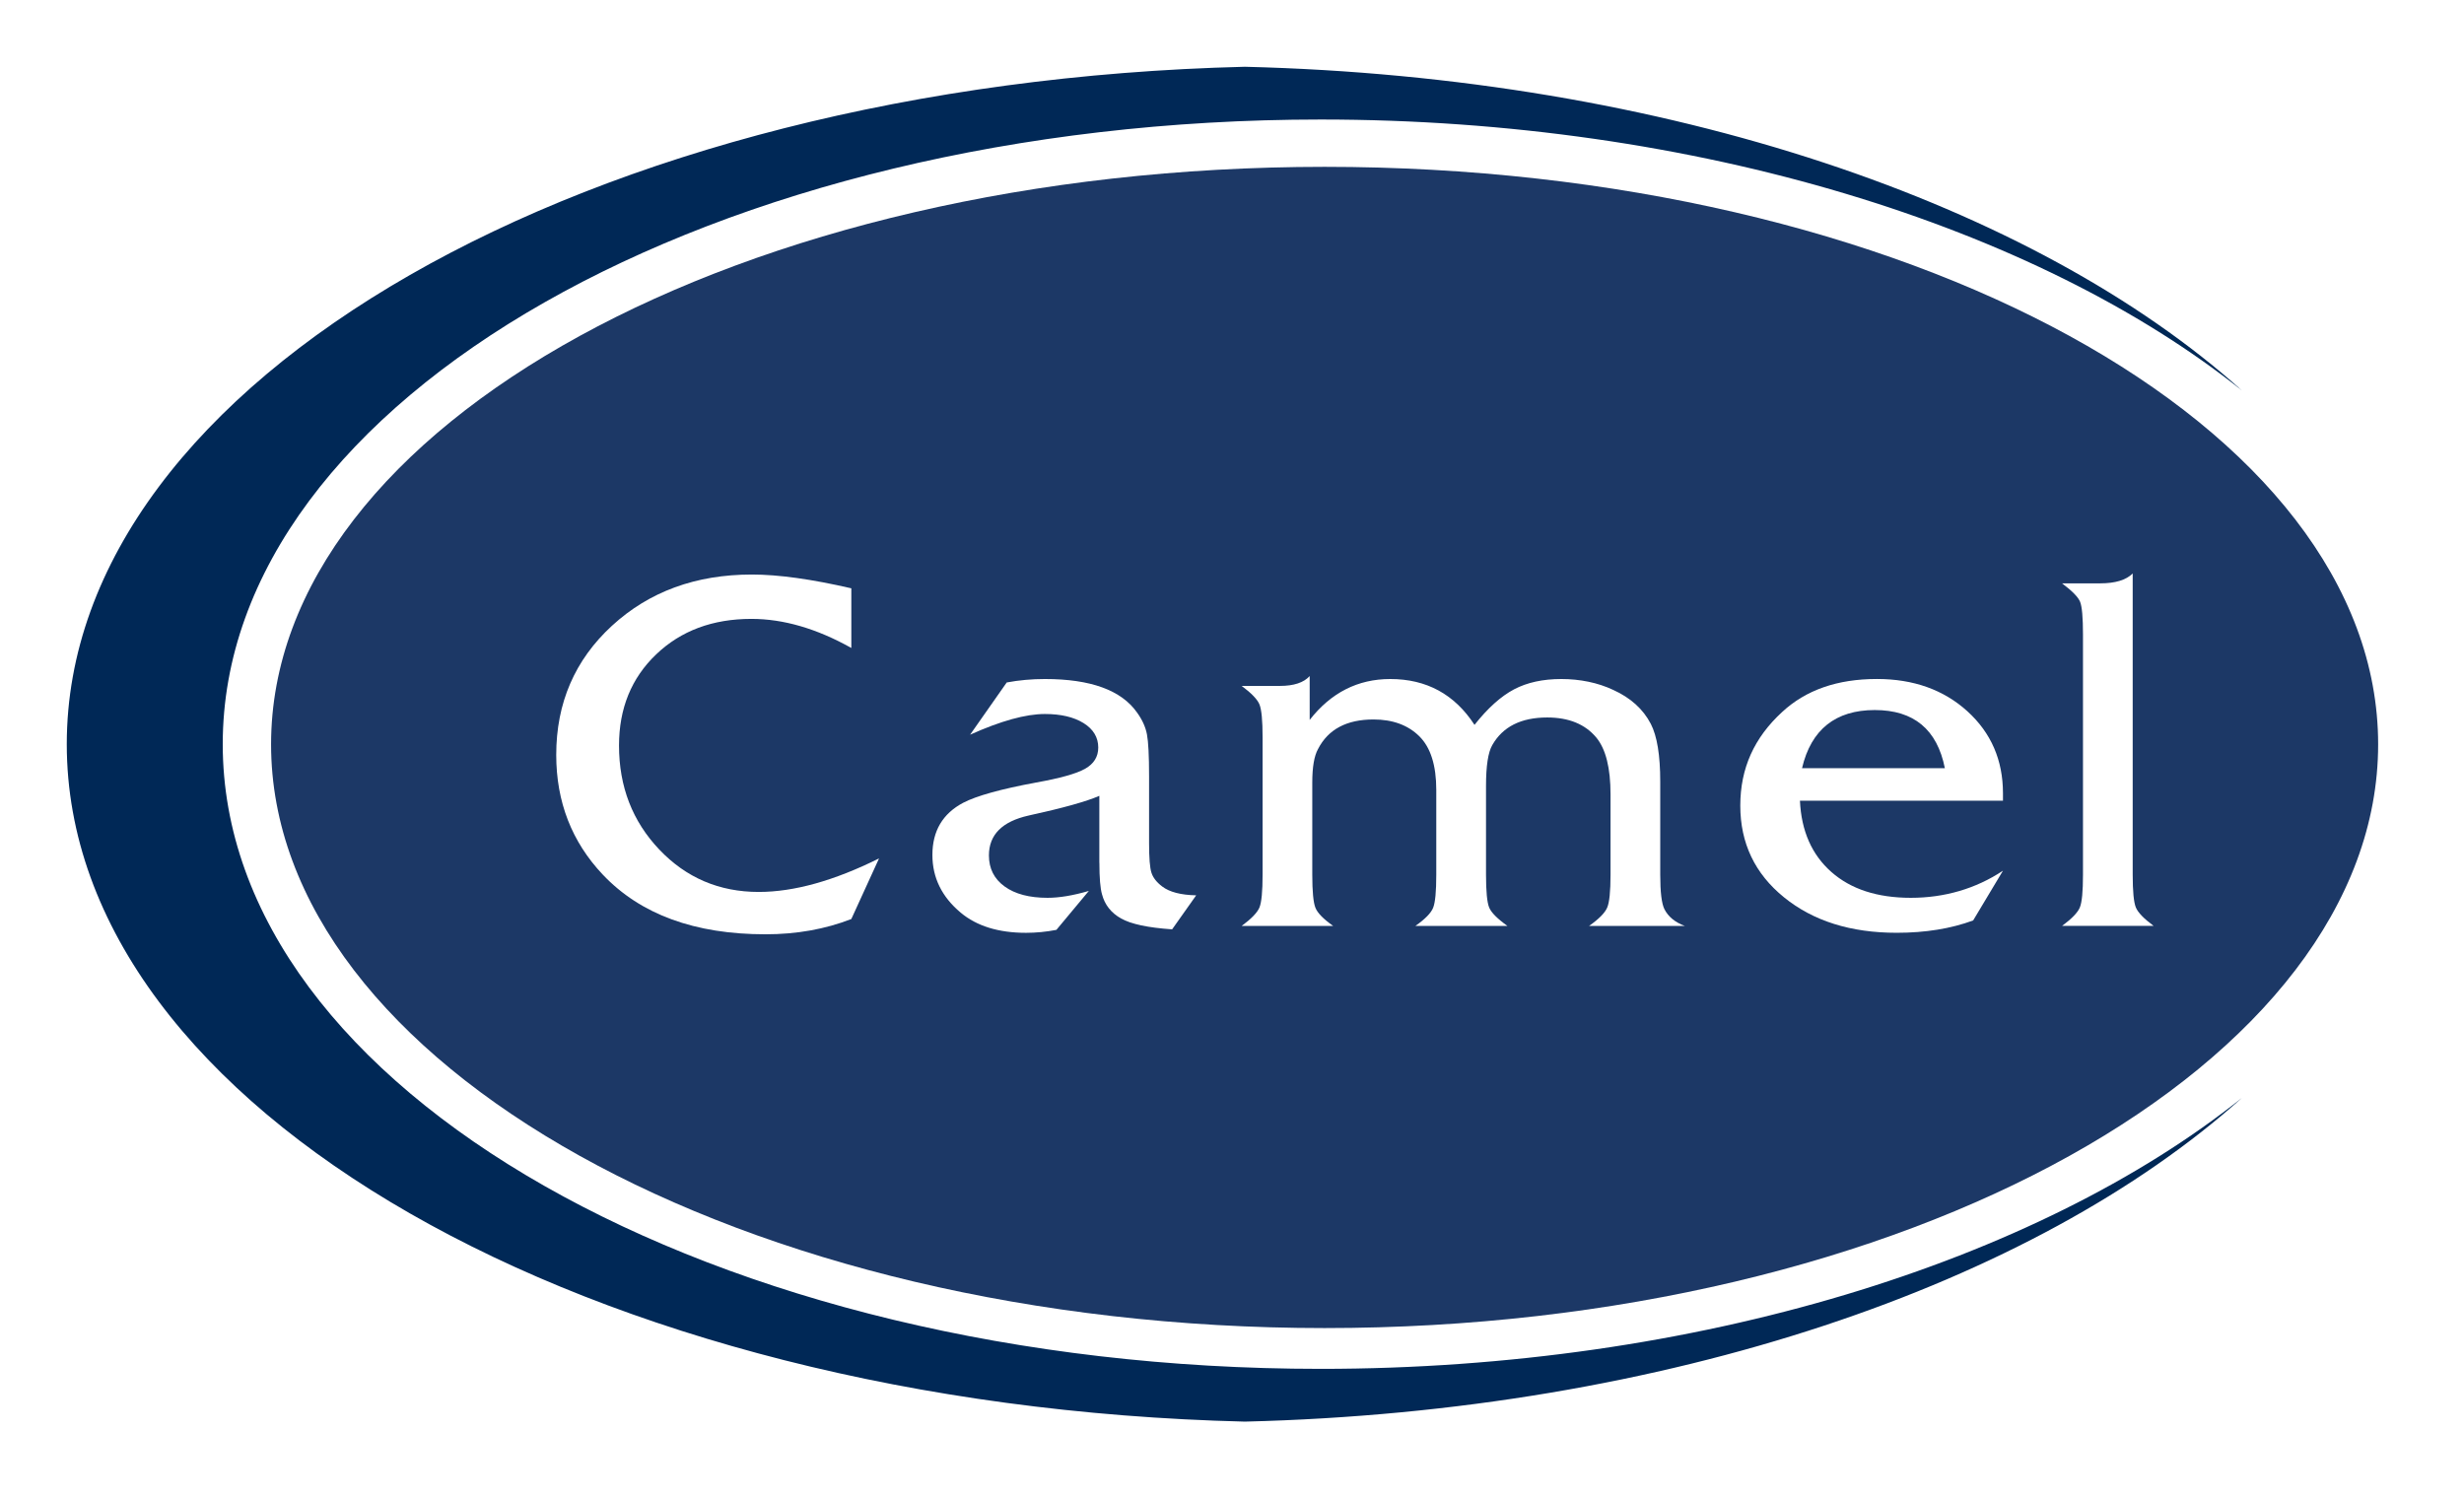
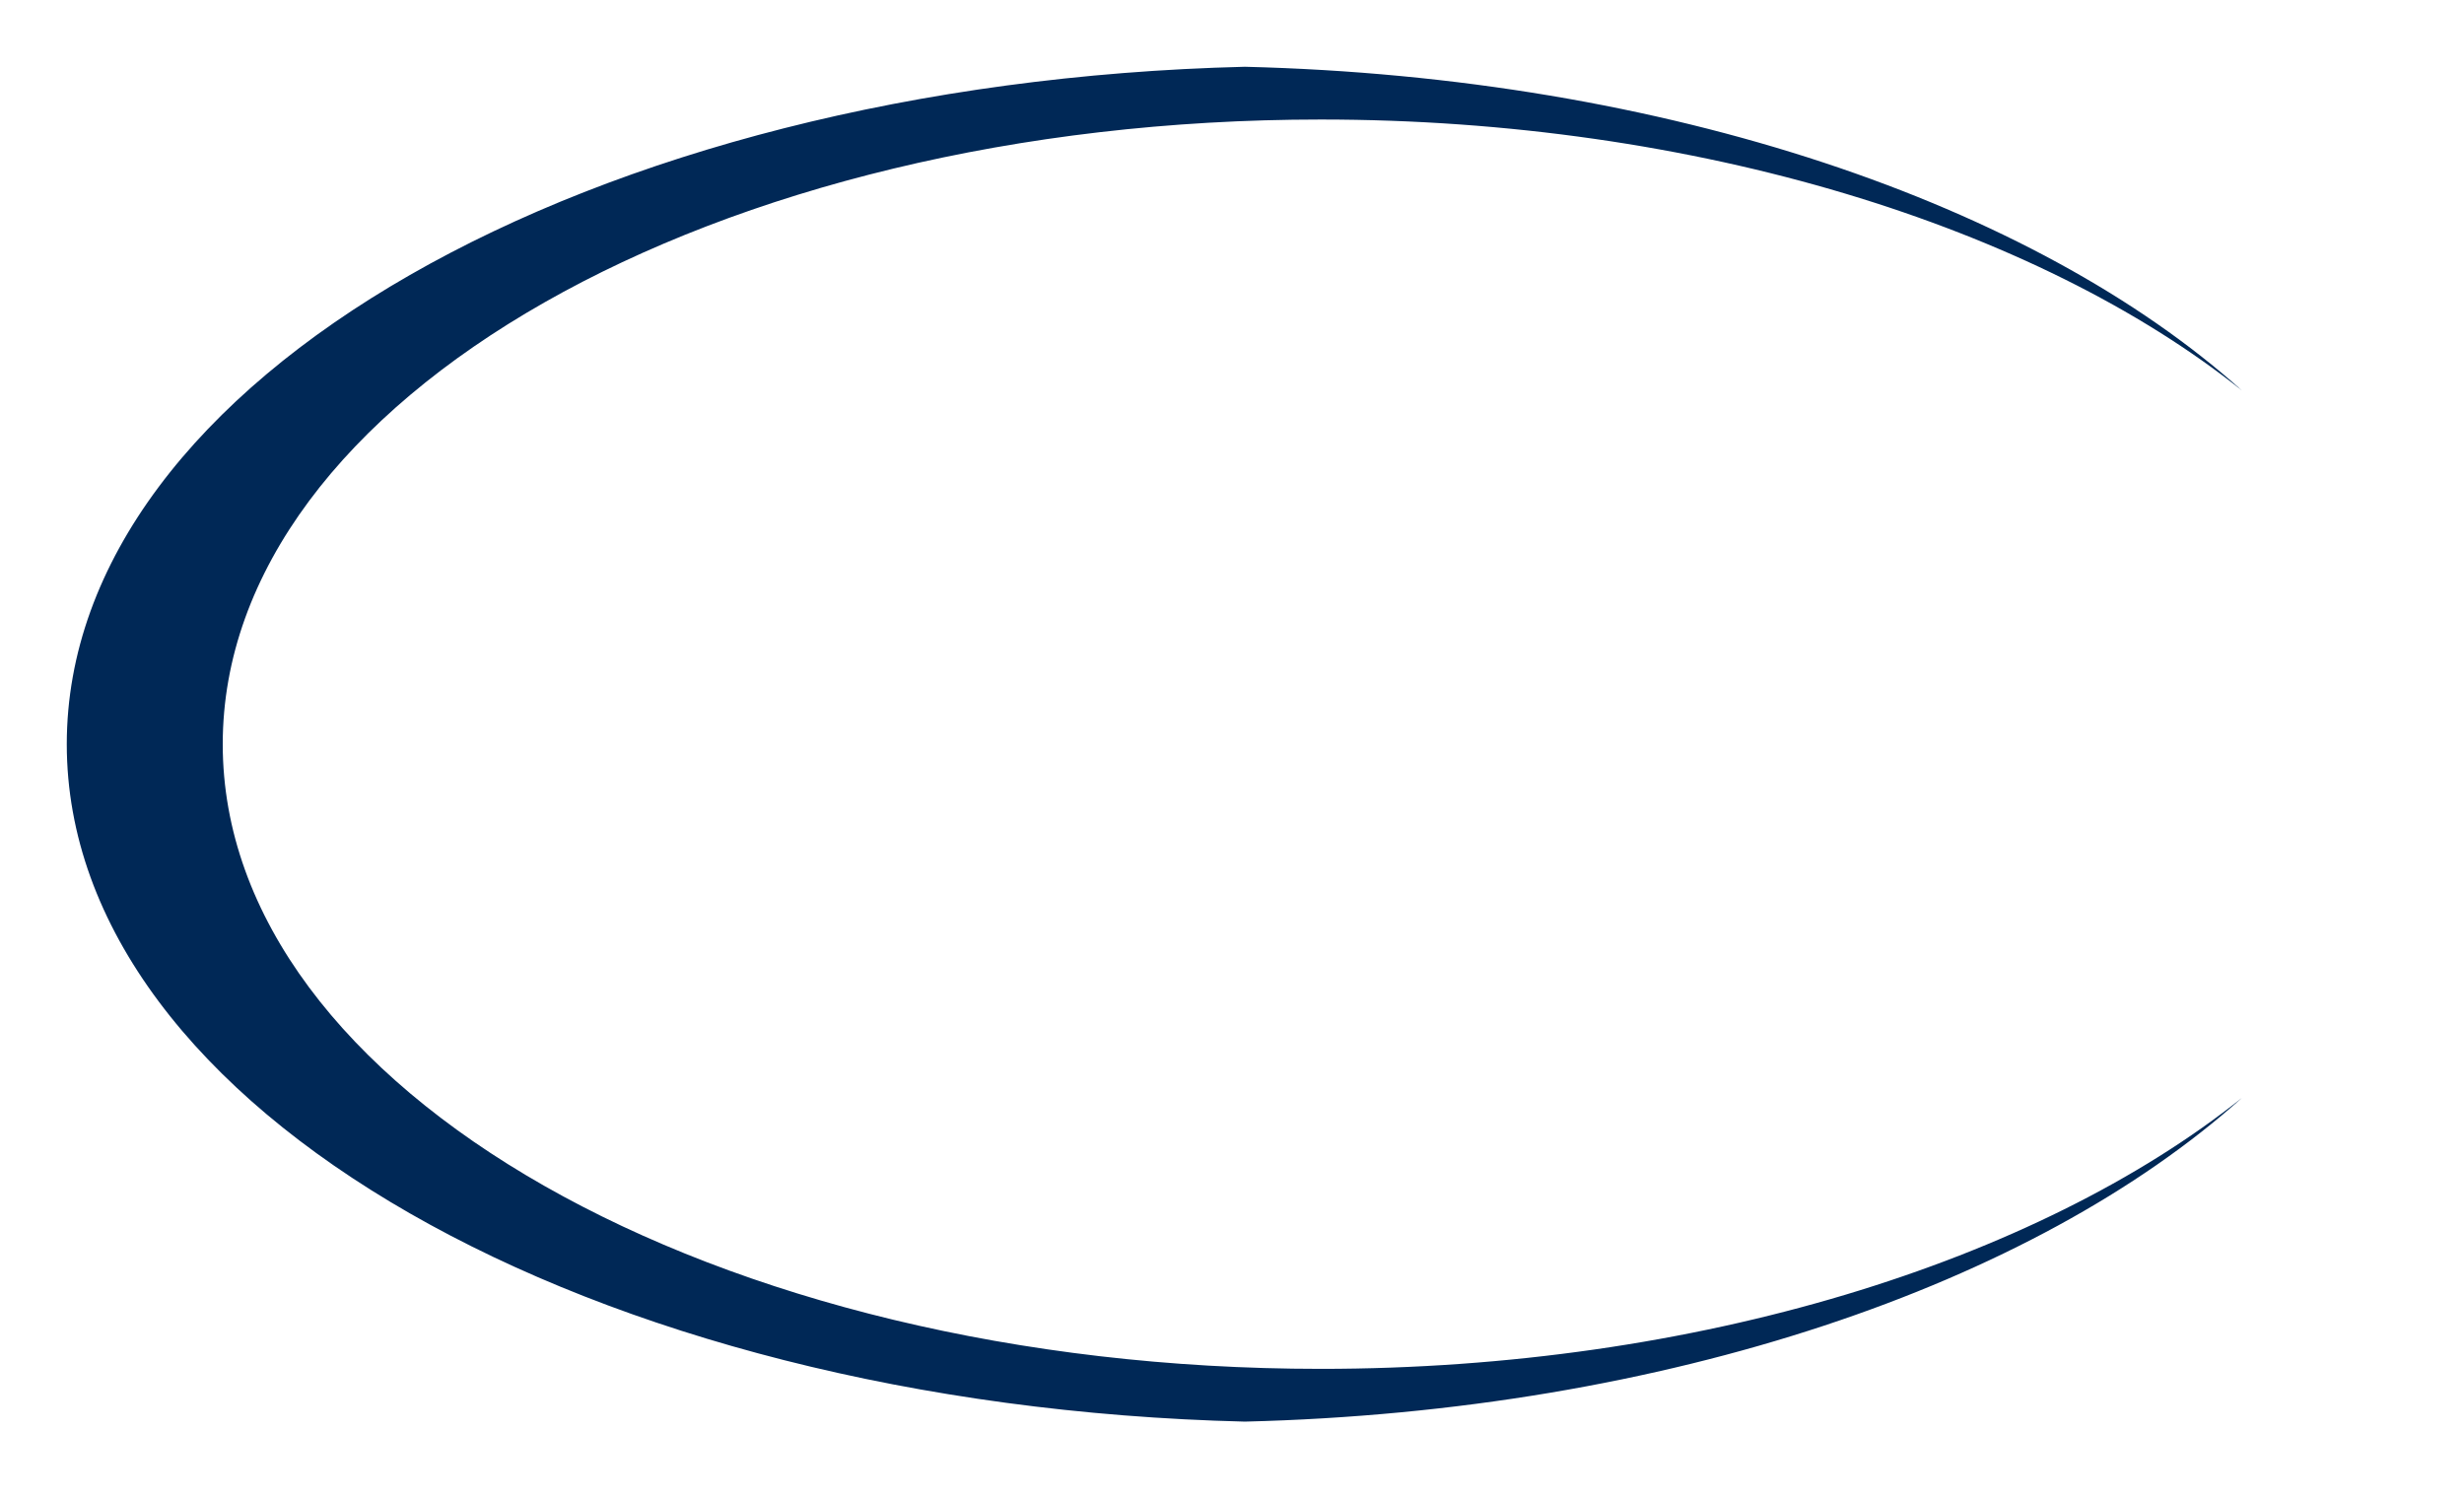
<svg xmlns="http://www.w3.org/2000/svg" id="Layer_1" data-name="Layer 1" viewBox="0 0 864.96 525.88">
  <defs>
    <style>
      .cls-1 {
        fill: #002856;
      }

      .cls-2 {
        fill: #fff;
      }

      .cls-3 {
        filter: url(#drop-shadow-1);
      }

      .cls-4 {
        fill: #1c3866;
        fill-rule: evenodd;
      }
    </style>
    <filter id="drop-shadow-1" filterUnits="userSpaceOnUse">
      <feOffset dx="19.3" dy="14.47" />
      <feGaussianBlur result="blur" stdDeviation="8.51" />
      <feFlood flood-color="#231f20" flood-opacity=".75" />
      <feComposite in2="blur" operator="in" />
      <feComposite in="SourceGraphic" />
    </filter>
  </defs>
  <path class="cls-1" d="m78.19,261.26c0-121.12,172.57-219.3,385.45-219.3,131.85,0,251.41,37.67,323.35,95.12-72.94-65.42-201.77-109.99-350-113.64C206.86,29.11,23.44,133.41,23.44,261.26s183.42,232.16,413.56,237.82c148.22-3.65,277.04-48.22,349.99-113.64-71.94,57.45-191.5,95.12-323.35,95.12-212.88,0-385.45-98.19-385.45-219.3Z" />
-   <path class="cls-4" d="m834.82,261.31c0,111.97-165.58,204.93-369.83,204.93S95.16,373.27,95.16,261.31,260.74,58.57,464.99,58.57s369.83,90.77,369.83,202.74Z" />
  <g class="cls-3">
-     <path class="cls-2" d="m279.55,192.07v20.94c-12.12-6.8-23.82-10.21-35.08-10.21-13.59,0-24.74,4.15-33.43,12.46-8.7,8.31-13.04,18.97-13.04,32.01,0,14.42,4.71,26.59,14.14,36.51,9.43,9.92,21.06,14.88,34.9,14.88,12.37,0,26.45-3.92,42.24-11.77l-9.73,21.28c-9.18,3.57-19.23,5.36-30.12,5.36-24.86,0-43.9-6.98-57.12-20.94-10.9-11.53-16.35-25.55-16.35-42.04,0-18.22,6.52-33.33,19.56-45.33,13.04-11.99,29.42-17.99,49.13-17.99,9.3,0,20.94,1.62,34.9,4.84Z" />
    <path class="cls-2" d="m366.61,288.44v-23.53c-4.41,1.96-12.67,4.27-24.8,6.92-9.31,2.08-13.96,6.75-13.96,14.01,0,4.61,1.84,8.25,5.51,10.9,3.67,2.66,8.69,3.98,15.06,3.98,4.16,0,9-.81,14.51-2.42l-11.39,13.67c-3.55.69-7.1,1.04-10.65,1.04-9.67,0-17.33-2.37-22.96-7.09-6.61-5.54-9.92-12.28-9.92-20.24,0-8.42,3.61-14.53,10.84-18.34,4.65-2.42,13.16-4.79,25.53-7.09,8.45-1.5,14.2-3.11,17.26-4.85,3.06-1.73,4.59-4.21,4.59-7.44,0-3.57-1.72-6.43-5.14-8.57-3.43-2.13-7.96-3.2-13.59-3.2-6.73,0-15.49,2.42-26.26,7.27l12.86-18.34c4.28-.8,8.75-1.21,13.41-1.21,16.04,0,26.82,3.92,32.33,11.76,1.84,2.54,3,5.1,3.49,7.7.49,2.6.74,7.47.74,14.62v23.53c0,5.19.27,8.65.83,10.38.55,1.73,1.8,3.35,3.77,4.84,2.57,1.96,6.55,3,11.94,3.11l-8.45,11.94c-8.45-.58-14.42-1.84-17.91-3.81-3.49-1.96-5.73-4.78-6.7-8.48-.61-2.08-.92-5.77-.92-11.07Z" />
-     <path class="cls-2" d="m440.45,222.87v15.4c7.47-9.57,16.9-14.36,28.29-14.36,12.73,0,22.59,5.36,29.57,16.09,4.65-5.88,9.28-10.03,13.87-12.46,4.59-2.42,10.13-3.63,16.62-3.63s12.79,1.27,18.18,3.81c6.12,2.77,10.53,6.75,13.22,11.94,2.2,4.27,3.31,11.02,3.31,20.24v32.7c0,6.12.49,10.15,1.47,12.11,1.35,2.65,3.73,4.61,7.16,5.88h-33.61c3.43-2.42,5.54-4.55,6.34-6.4.8-1.84,1.19-5.71,1.19-11.59v-28.2c0-9.23-1.65-15.86-4.96-19.9-3.92-4.73-9.67-7.09-17.26-7.09-9.18,0-15.61,3.23-19.29,9.69-1.47,2.54-2.2,7.33-2.2,14.36v31.14c0,5.88.37,9.72,1.1,11.51.73,1.79,2.88,3.95,6.43,6.49h-32.33c3.43-2.42,5.51-4.55,6.24-6.4.74-1.84,1.1-5.71,1.1-11.59v-29.76c0-8.65-1.99-14.93-5.97-18.86-3.98-3.92-9.34-5.88-16.07-5.88-9.43,0-15.92,3.46-19.47,10.38-1.35,2.42-2.02,6.34-2.02,11.77v32.35c0,5.88.37,9.75,1.1,11.59.73,1.85,2.82,3.98,6.25,6.4h-32.14c3.43-2.54,5.51-4.7,6.25-6.49.73-1.79,1.1-5.62,1.1-11.51v-48.27c0-5.88-.37-9.72-1.1-11.51-.74-1.79-2.82-3.95-6.25-6.49h13.41c4.9,0,8.39-1.15,10.47-3.46Z" />
    <path class="cls-2" d="m683.81,266.64h-71.26c.49,10.61,4.16,18.94,11.02,25,6.86,6.06,16.16,9.08,27.92,9.08s22.78-3.17,32.33-9.52l-10.47,17.47c-7.84,2.88-16.78,4.33-26.82,4.33-16.16,0-29.36-4.15-39.58-12.46-10.23-8.3-15.34-19.03-15.34-32.18s4.9-23.88,14.69-32.87c8.33-7.73,19.41-11.59,33.25-11.59,12.86,0,23.45,3.78,31.78,11.33,8.32,7.56,12.49,17.16,12.49,28.81v2.6Zm-70.53-11.42h50.14c-2.7-13.61-10.9-20.42-24.61-20.42s-22.35,6.81-25.53,20.42Z" />
-     <path class="cls-2" d="m736.71,310.58h-32.14c3.43-2.54,5.51-4.7,6.24-6.49.74-1.79,1.1-5.62,1.1-11.51v-84.26c0-6-.34-9.83-1.01-11.51-.67-1.67-2.79-3.83-6.34-6.49h13.41c5.26,0,9.06-1.15,11.39-3.46v105.71c0,5.88.37,9.72,1.1,11.51.73,1.79,2.81,3.95,6.24,6.49Z" />
  </g>
</svg>